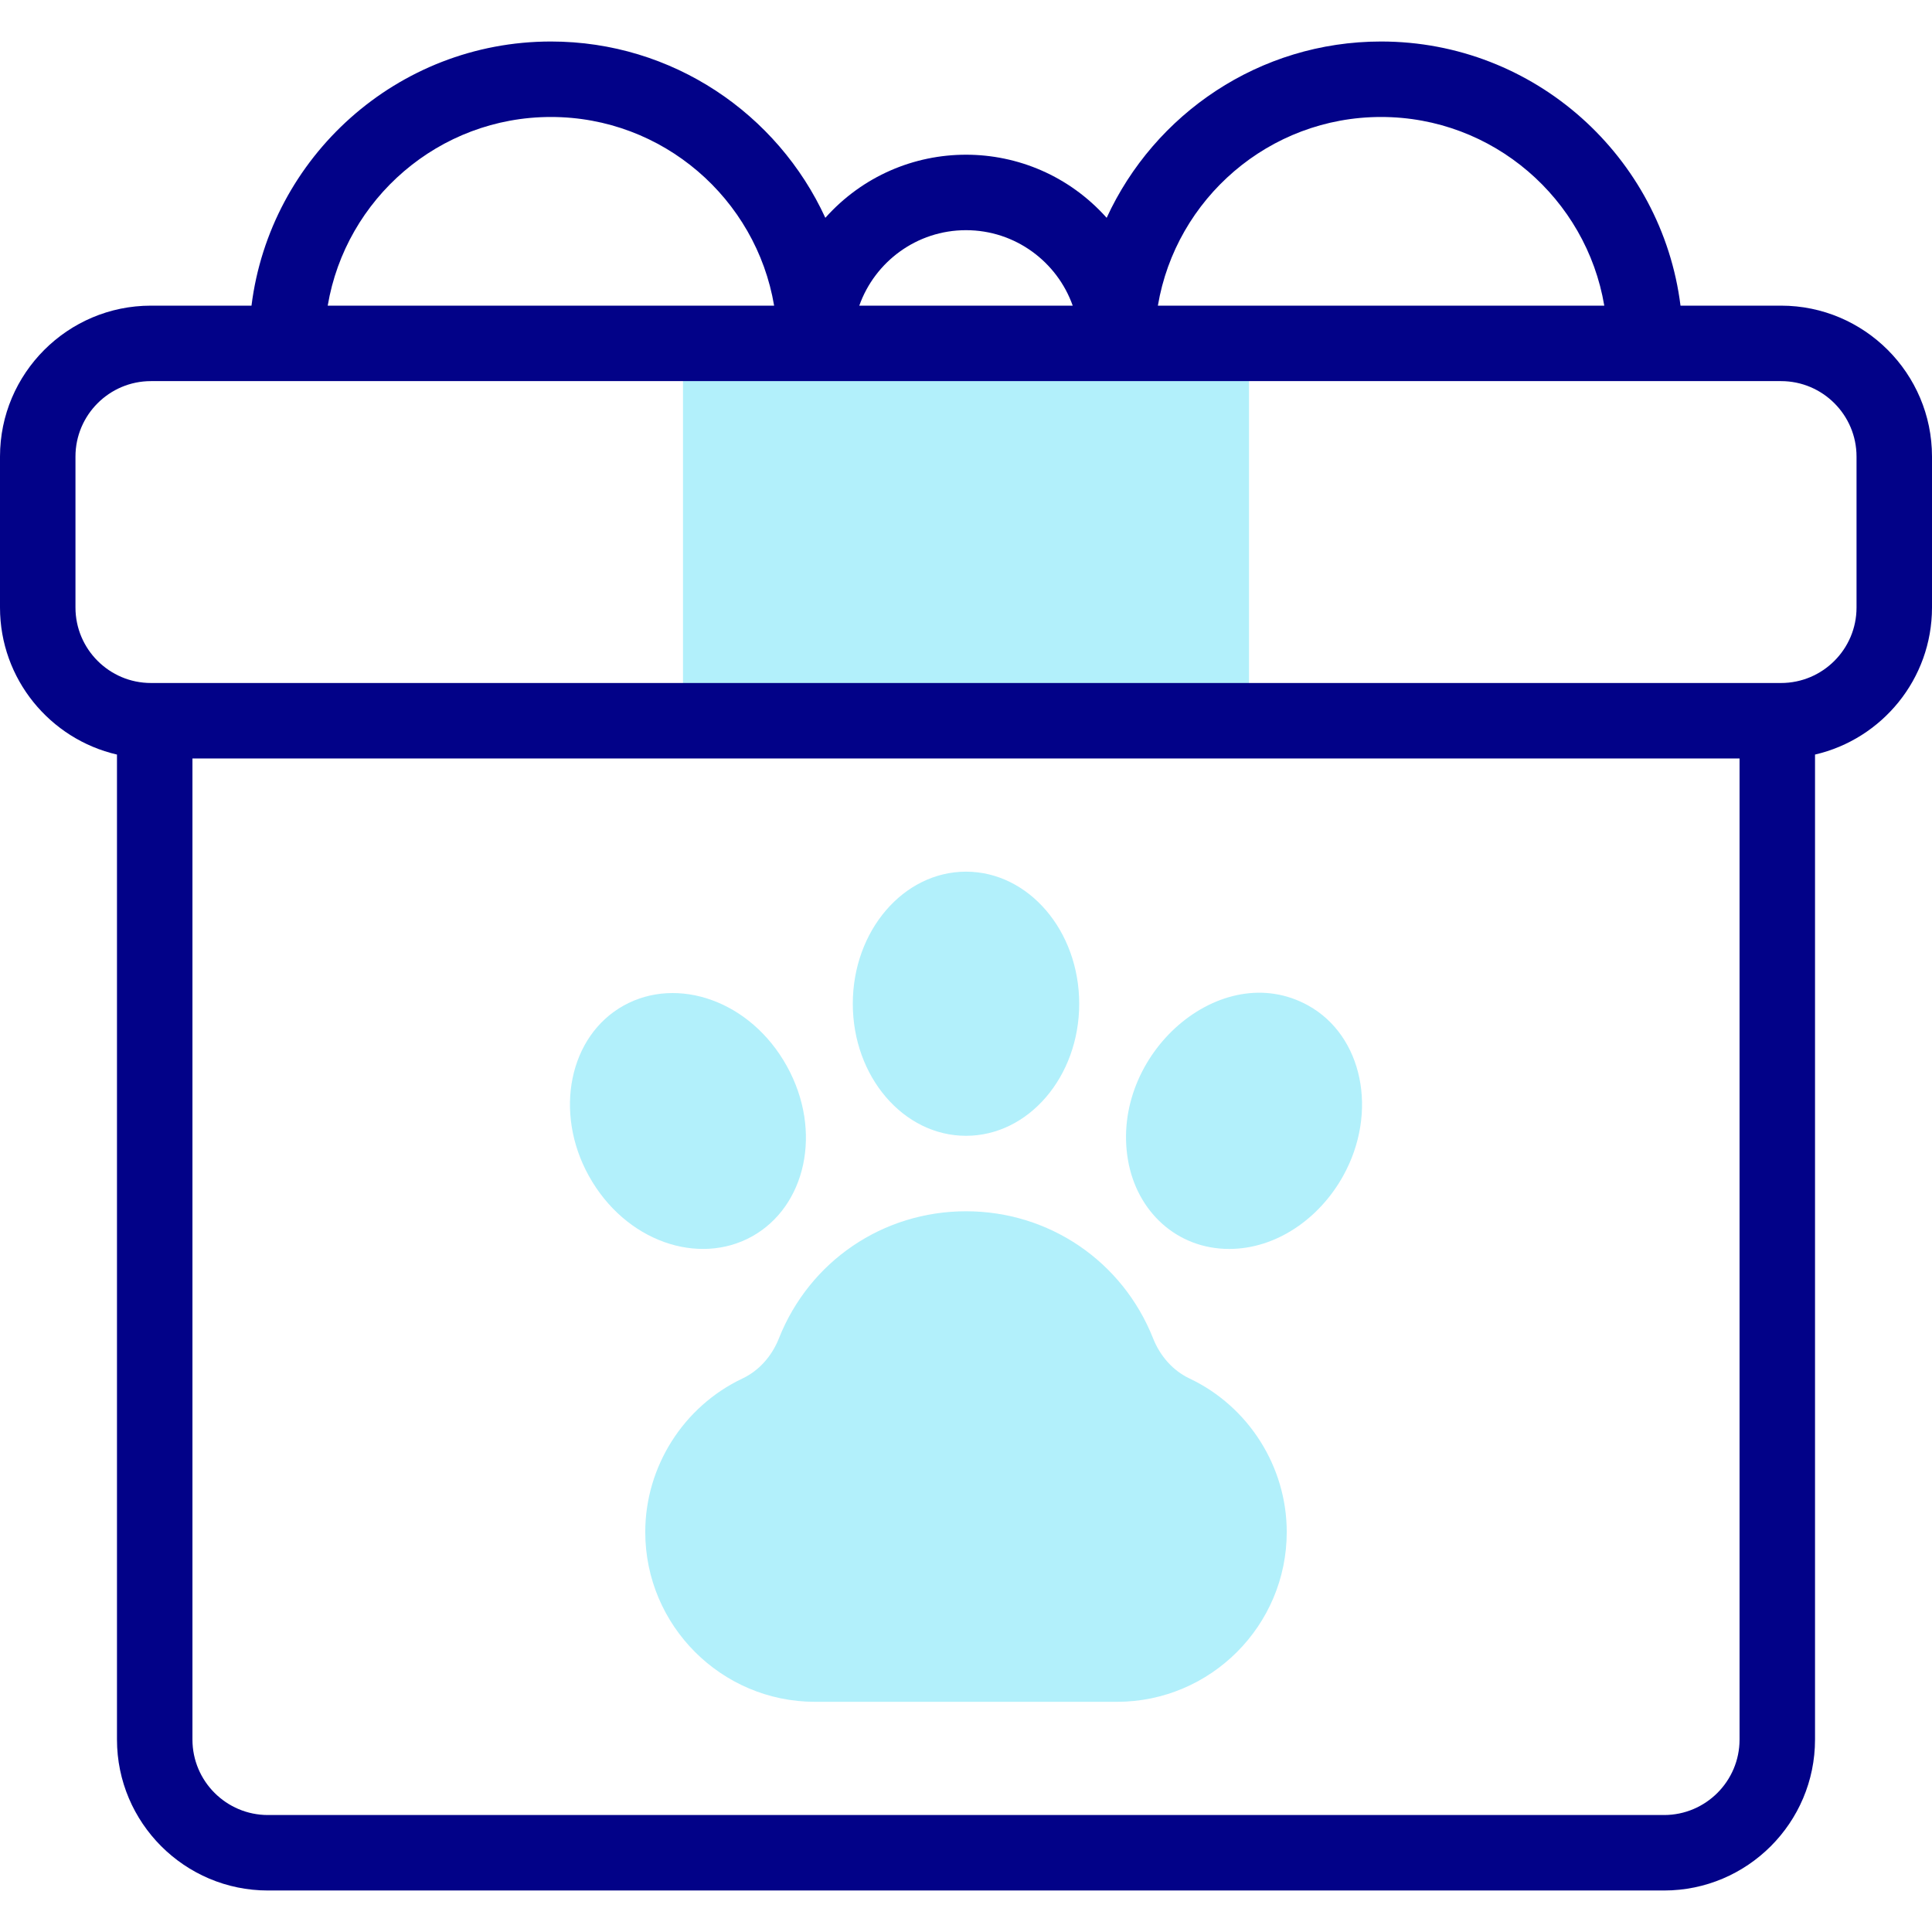
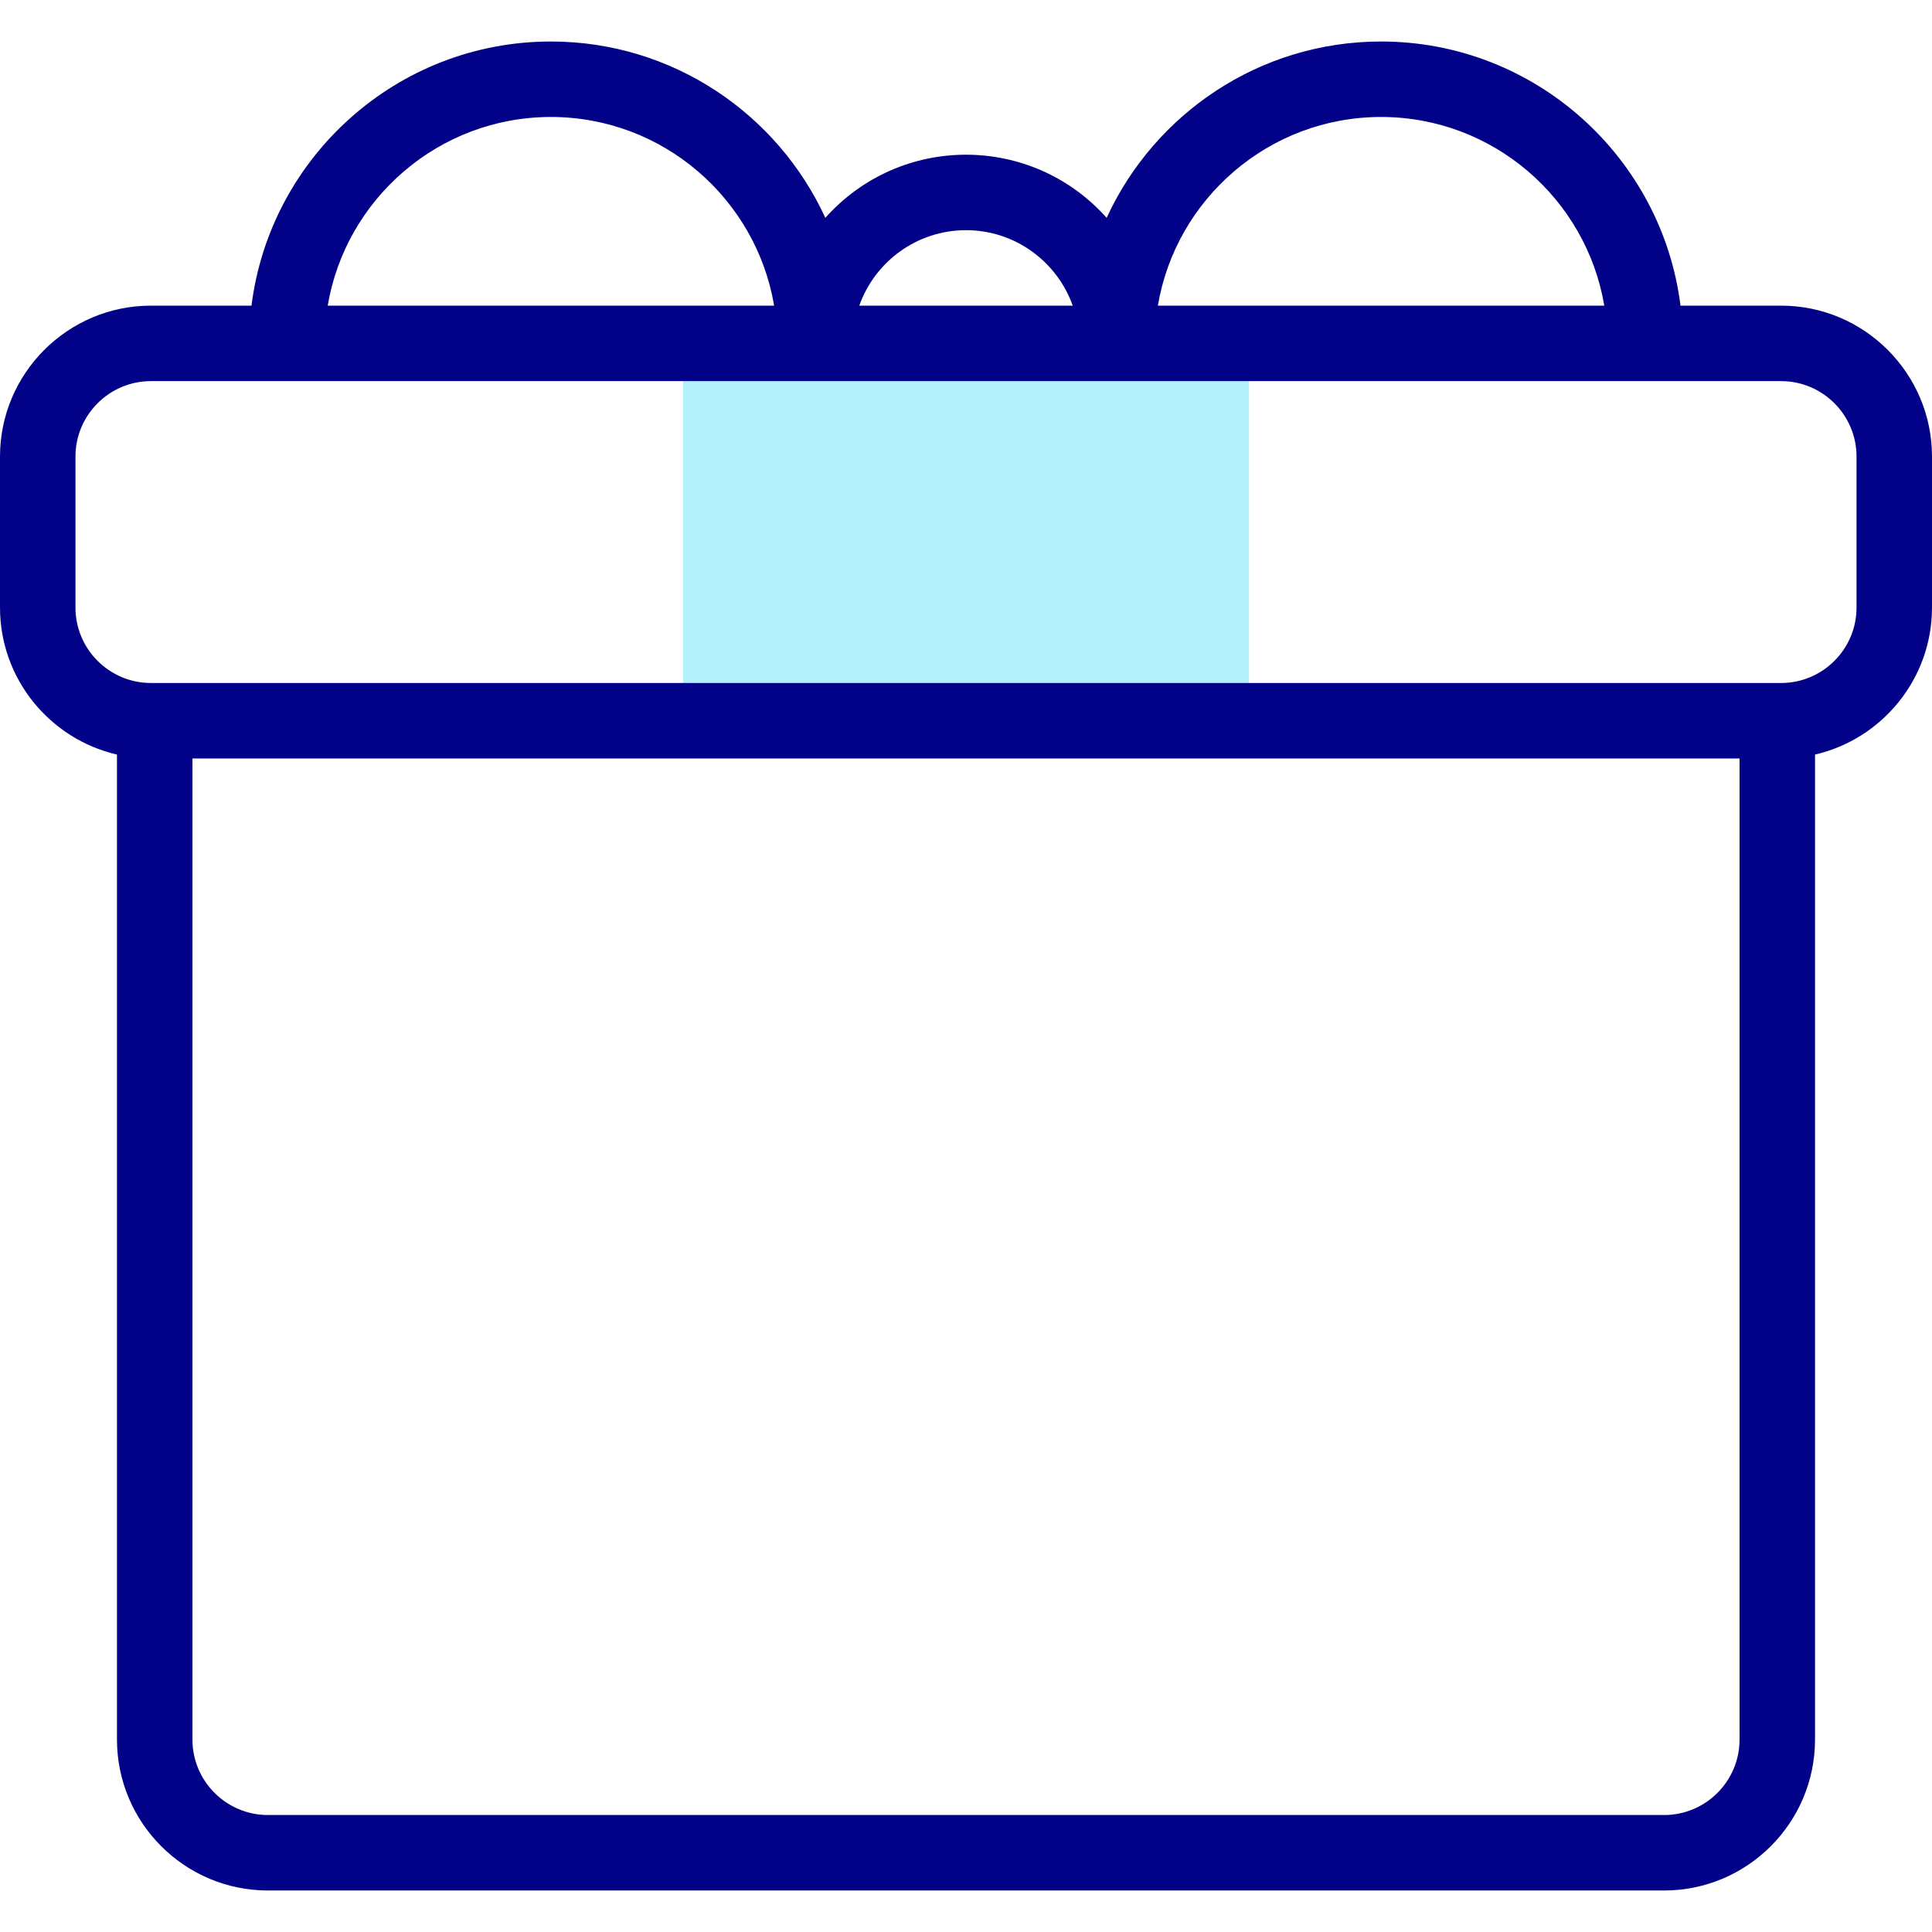
<svg xmlns="http://www.w3.org/2000/svg" id="Capa_1" enable-background="new 0 0 512 512" height="512" viewBox="0 0 512 512" width="512">
  <g>
    <g>
      <g fill="#b2f0fb">
        <path d="m181 91h150v100h-150z" />
-         <path d="m315.249 365.322v.001c-4.326-2.05-7.762-5.833-9.674-10.653-8.114-20.453-27.573-33.67-49.575-33.67s-41.462 13.217-49.575 33.67c-1.912 4.82-5.348 8.604-9.674 10.652-15.643 7.41-25.751 23.377-25.751 40.678 0 24.813 20.187 45 45 45h80c24.813 0 45-20.188 45-45 0-17.301-10.108-33.268-25.751-40.678z" />
-         <ellipse cx="256" cy="266" rx="30" ry="35" />
-         <path d="m346.698 266.474c-23.136-12.843-52.518 12.981-47.786 40.872 2.341 13.791 13.041 23.637 26.818 23.637 12.531 0 23.967-8.087 30.216-19.348 9.365-16.875 5.216-37.135-9.248-45.161z" />
-         <path d="m199.268 327.681c14.234-7.897 18.863-27.835 9.249-45.161-9.642-17.374-29.013-23.926-43.215-16.046-14.464 8.026-18.613 28.286-9.248 45.161 9.681 17.445 29.079 23.888 43.214 16.046z" />
      </g>
      <g>
-         <path d="m472 81h-26.648c-4.938-39.406-38.628-70-79.352-70-32.241 0-60.069 19.182-72.723 46.724-19.927-22.301-54.632-22.296-74.555 0-12.653-27.542-40.481-46.724-72.722-46.724-40.724 0-74.414 30.594-79.353 70h-26.647c-22.056 0-40 17.944-40 40v40c0 18.961 13.266 34.871 31 38.967v261.033c0 22.056 17.944 40 40 40h370c22.056 0 40-17.944 40-40v-261.033c17.734-4.096 31-20.006 31-38.967v-40c0-22.056-17.944-40-40-40zm-106-50c29.676 0 54.374 21.661 59.151 50h-118.302c4.777-28.339 29.475-50 59.151-50zm-110 30c13.036 0 24.152 8.361 28.28 20h-56.56c4.128-11.639 15.244-20 28.28-20zm-110-30c29.676 0 54.374 21.661 59.151 50h-118.302c4.777-28.339 29.475-50 59.151-50zm315 430c0 11.028-8.972 20-20 20h-370c-11.028 0-20-8.972-20-20v-260h410zm31-300c0 11.028-8.972 20-20 20-99.734 0-330.102 0-432 0-11.028 0-20-8.972-20-20v-40c0-11.028 8.972-20 20-20h432c11.028 0 20 8.972 20 20z" fill="#020288" />
+         <path d="m472 81h-26.648c-4.938-39.406-38.628-70-79.352-70-32.241 0-60.069 19.182-72.723 46.724-19.927-22.301-54.632-22.296-74.555 0-12.653-27.542-40.481-46.724-72.722-46.724-40.724 0-74.414 30.594-79.353 70h-26.647c-22.056 0-40 17.944-40 40v40c0 18.961 13.266 34.871 31 38.967v261.033c0 22.056 17.944 40 40 40h370c22.056 0 40-17.944 40-40v-261.033c17.734-4.096 31-20.006 31-38.967v-40c0-22.056-17.944-40-40-40m-106-50c29.676 0 54.374 21.661 59.151 50h-118.302c4.777-28.339 29.475-50 59.151-50zm-110 30c13.036 0 24.152 8.361 28.28 20h-56.56c4.128-11.639 15.244-20 28.28-20zm-110-30c29.676 0 54.374 21.661 59.151 50h-118.302c4.777-28.339 29.475-50 59.151-50zm315 430c0 11.028-8.972 20-20 20h-370c-11.028 0-20-8.972-20-20v-260h410zm31-300c0 11.028-8.972 20-20 20-99.734 0-330.102 0-432 0-11.028 0-20-8.972-20-20v-40c0-11.028 8.972-20 20-20h432c11.028 0 20 8.972 20 20z" fill="#020288" />
      </g>
    </g>
  </g>
</svg>